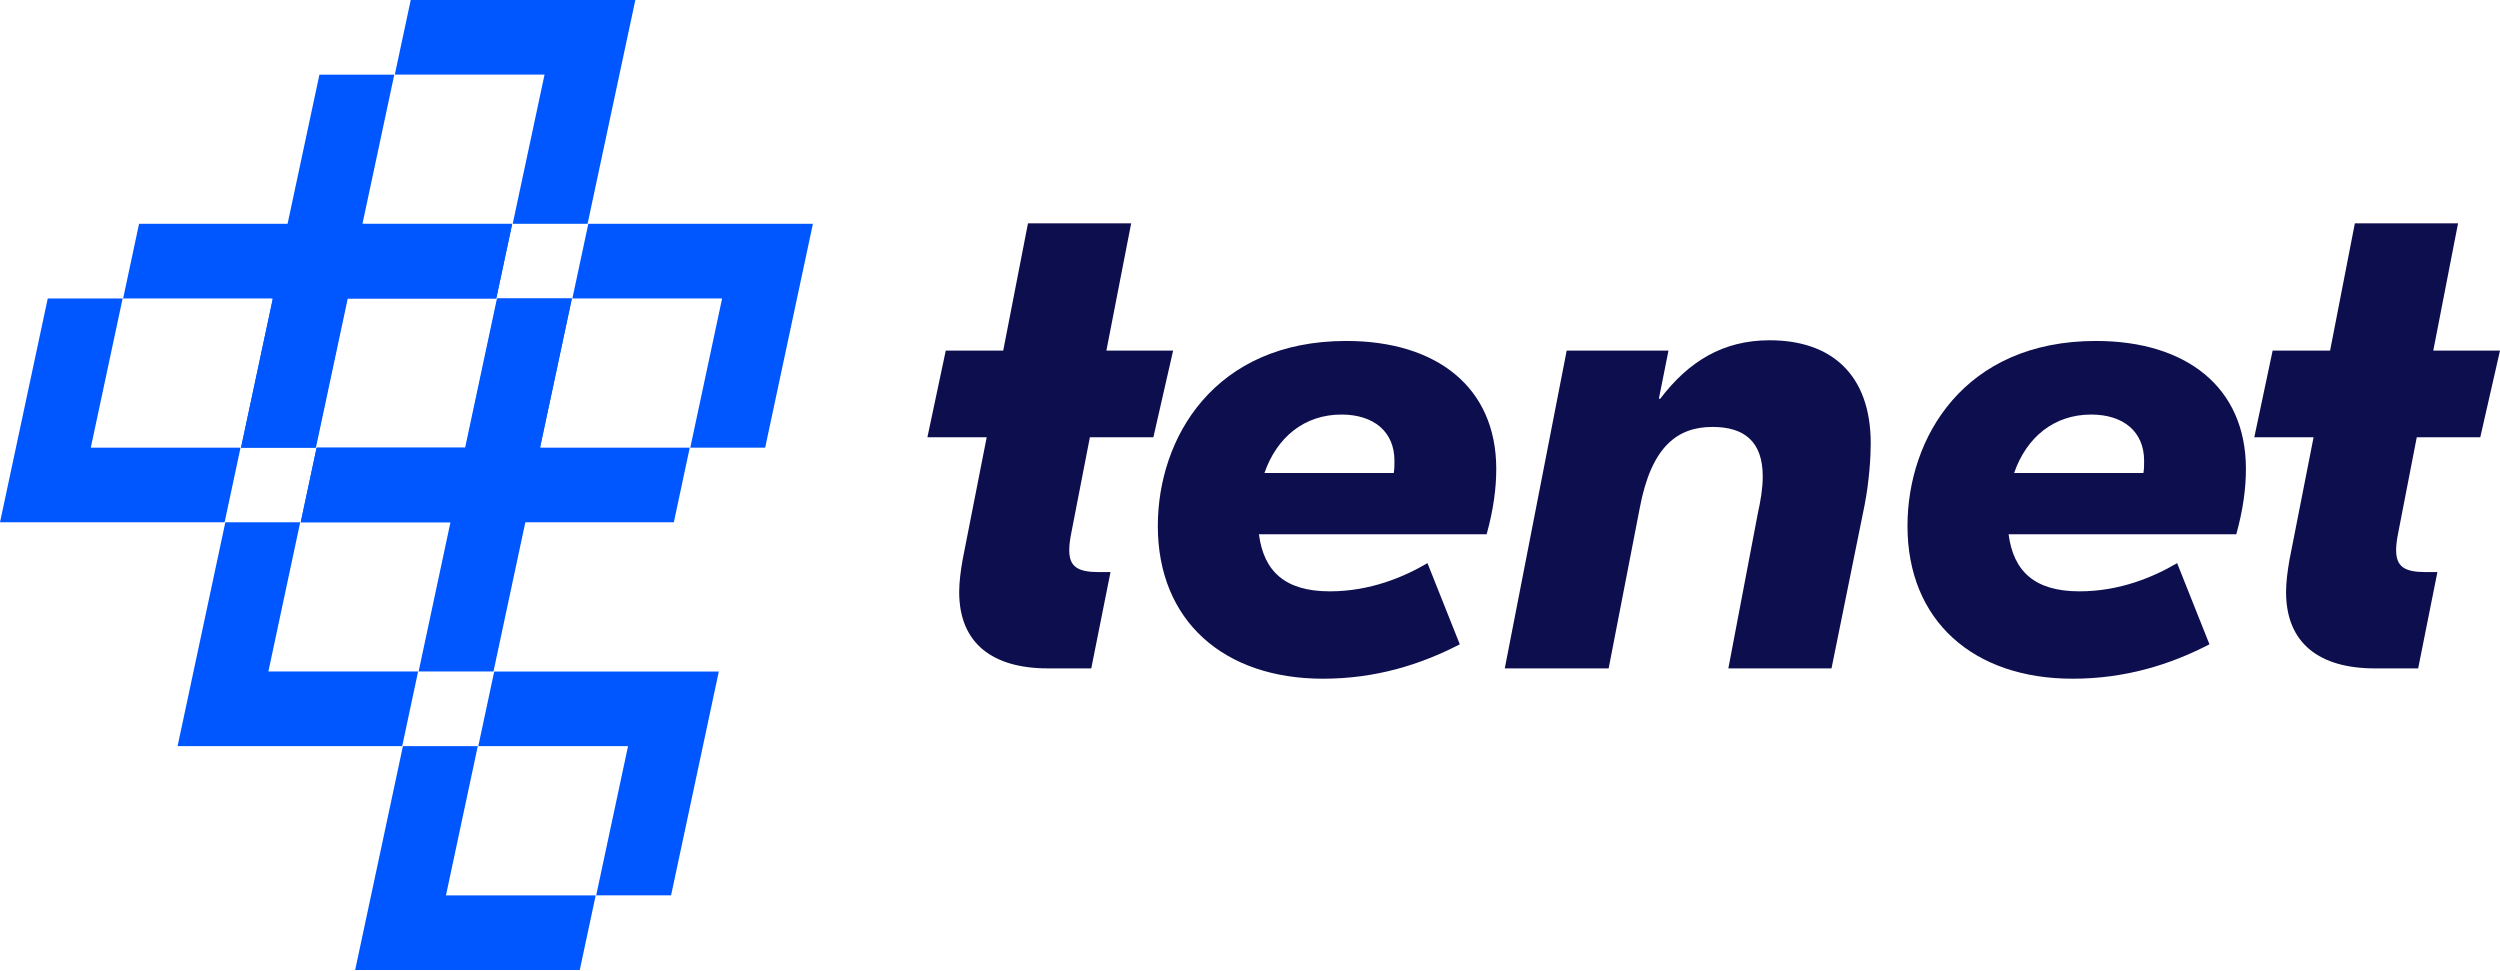
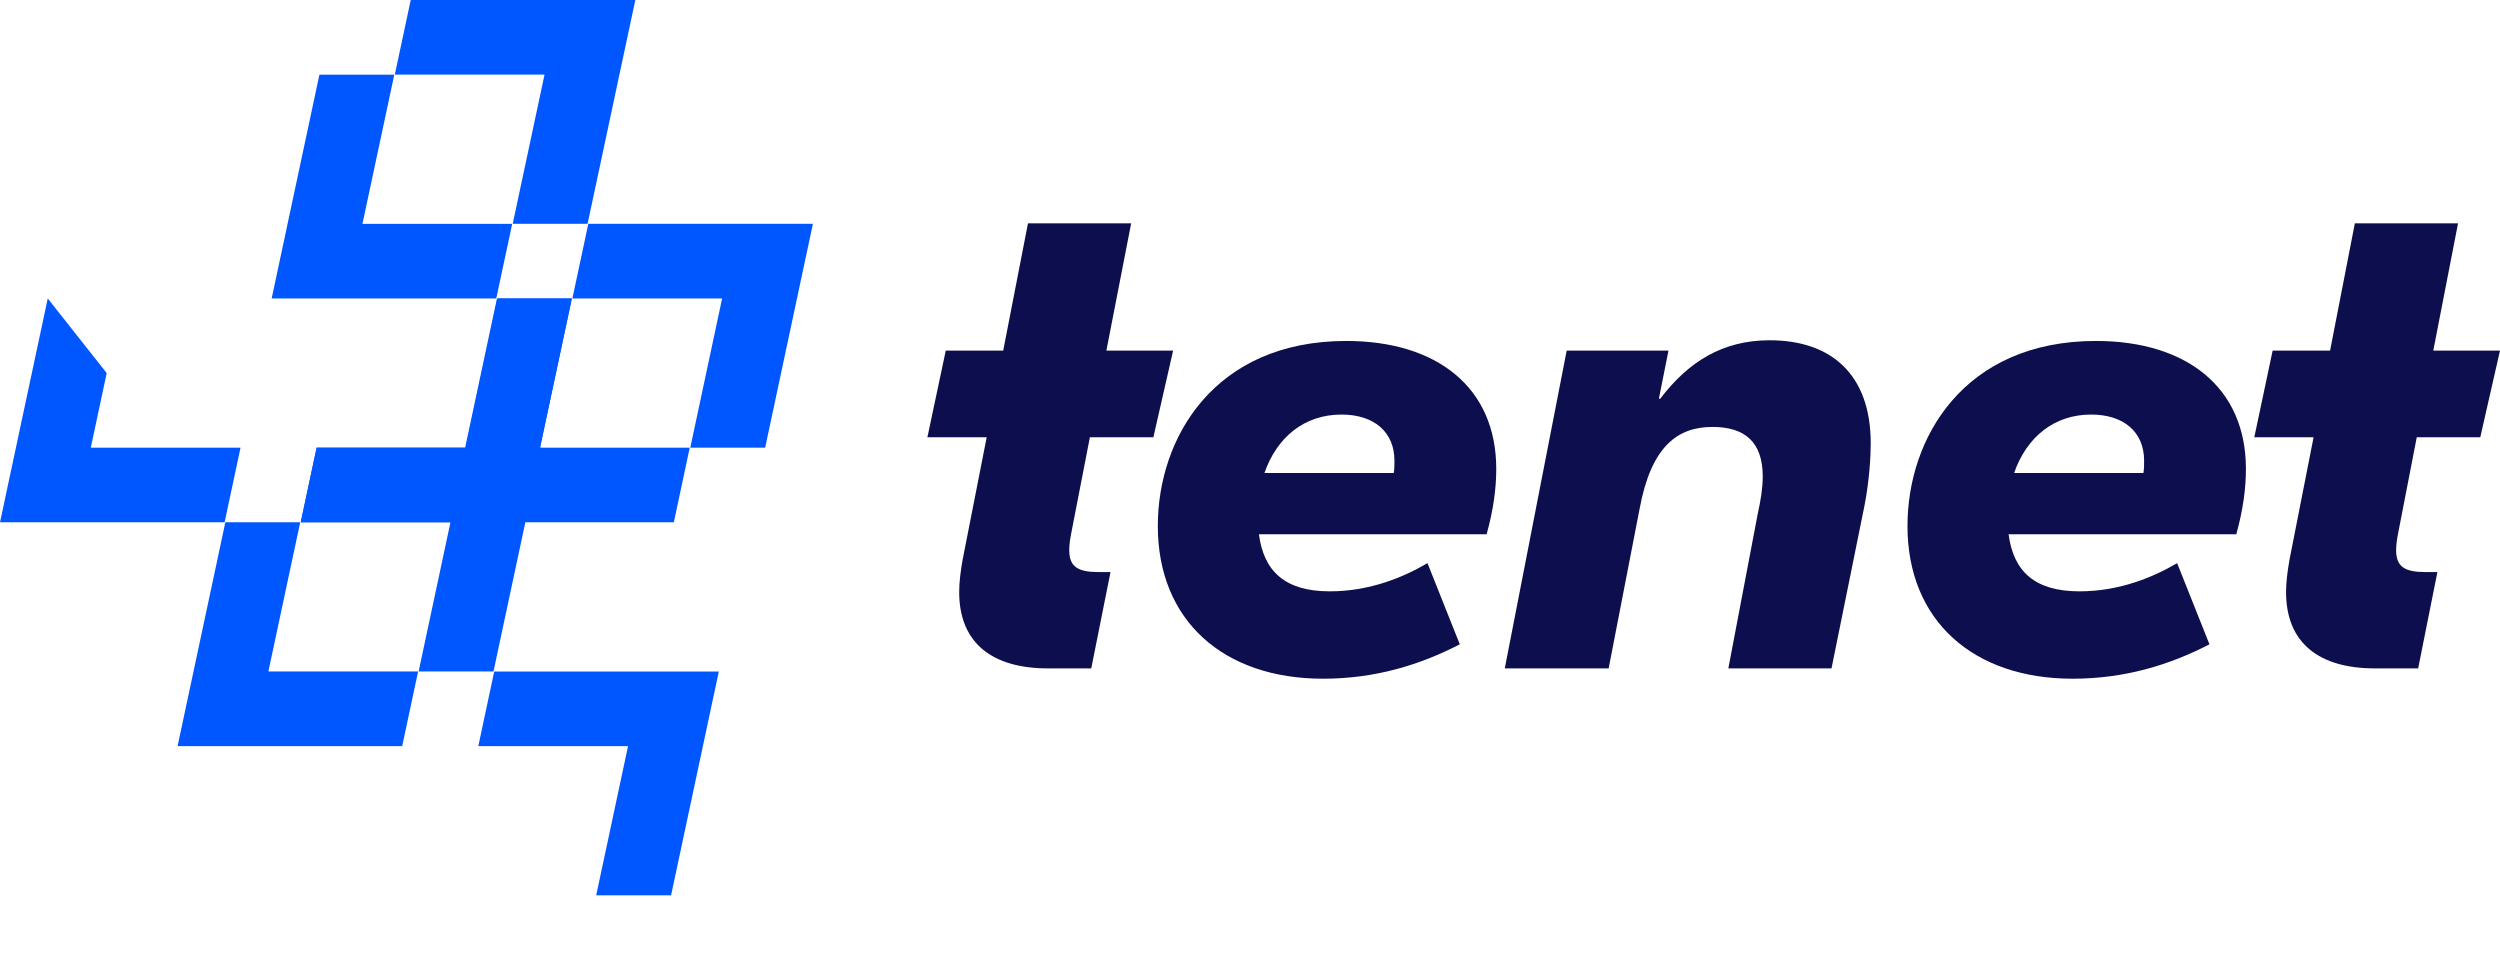
<svg xmlns="http://www.w3.org/2000/svg" width="157" height="61" viewBox="0 0 157 61" fill="none">
  <path d="M39.899 0L38.899 4.686L36.9 14.056H32.198L33.198 9.371L34.197 4.686H24.794L25.794 0H39.899Z" fill="#0057FF" />
  <path d="M32.166 14.058L31.166 18.742V18.744H17.061V18.742L18.06 14.058V14.056L20.06 4.688H24.761L23.762 9.373L22.762 14.056V14.058H32.166Z" fill="#0057FF" />
-   <path d="M31.164 18.742H21.839L22.837 14.058H32.164L31.164 18.742Z" fill="#0057FF" />
  <path d="M35.913 18.744L34.913 23.429L33.913 28.112H29.244L30.243 23.427L31.243 18.744H35.913Z" fill="#0057FF" />
-   <path d="M19.808 28.112H15.138L16.138 23.427L17.137 18.744H21.807L20.808 23.429L19.808 28.112Z" fill="#0057FF" />
  <path d="M29.211 28.114L28.212 32.798H18.886L19.885 28.114H29.211Z" fill="#0057FF" />
  <path d="M33.99 28.112V28.114L32.991 32.798V32.8L30.991 42.168H26.29L27.289 37.483L28.289 32.8V32.798H18.886L19.885 28.114V28.112H33.99Z" fill="#0057FF" />
  <path d="M26.257 42.17L25.258 46.856H11.152L12.152 42.17L14.151 32.8H18.853L17.853 37.485L16.854 42.17H26.257Z" fill="#0057FF" />
  <path d="M45.142 42.171L44.142 46.857L42.143 56.227H37.441L38.441 51.542L39.441 46.857H30.037L31.037 42.171H45.142Z" fill="#0057FF" />
-   <path d="M22.304 60.916L23.304 56.23L25.303 46.859H30.005L29.005 51.544L28.006 56.23H37.409L36.41 60.916H22.304Z" fill="#0057FF" />
  <path d="M51.051 14.056L50.051 18.742L48.052 28.112H43.35L44.35 23.427L45.349 18.742H35.946L36.946 14.056H51.051Z" fill="#0057FF" />
  <path d="M43.316 28.114L42.317 32.8H28.212V32.798L29.211 28.114V28.112L31.21 18.744H35.912L34.913 23.429L33.913 28.112V28.114H43.316Z" fill="#0057FF" />
-   <path d="M22.838 14.056V14.058L21.838 18.742V18.744L19.839 28.112H15.137L16.137 23.427L17.136 18.744V18.742H7.733L8.733 14.056H22.838Z" fill="#0057FF" />
-   <path d="M0 32.8L1 28.114L2.999 18.744H7.701L6.701 23.429L5.701 28.114H15.105L14.105 32.8H0Z" fill="#0057FF" />
+   <path d="M0 32.8L1 28.114L2.999 18.744L6.701 23.429L5.701 28.114H15.105L14.105 32.8H0Z" fill="#0057FF" />
  <path d="M155.761 27.46H151.773L150.607 33.465C150.52 33.897 150.477 34.242 150.477 34.545C150.477 35.581 150.996 35.927 152.335 35.927H153.069L151.86 41.975H149.138C145.682 41.975 143.565 40.42 143.565 37.18C143.565 36.575 143.652 35.884 143.781 35.149L145.293 27.46H141.57L142.722 22.017H146.33L147.885 14.025H154.365L152.81 22.017H157L155.761 27.46Z" fill="#0D0E4D" />
  <path d="M141.044 29.447C141.044 30.657 140.871 31.996 140.439 33.551H126.14C126.443 35.884 127.782 37.136 130.59 37.136C133.138 37.136 135.255 36.229 136.724 35.365L138.754 40.463C136.249 41.758 133.441 42.623 130.158 42.623C123.937 42.623 119.79 38.994 119.79 33.032C119.79 27.503 123.332 21.412 131.627 21.412C137.285 21.412 141.044 24.306 141.044 29.447ZM126.486 29.706H134.607C134.65 29.447 134.65 29.231 134.65 28.929C134.65 27.114 133.354 26.034 131.324 26.034C128.991 26.034 127.263 27.46 126.486 29.706Z" fill="#0D0E4D" />
  <path d="M101.023 41.975H94.5L98.388 22.017H104.781L104.177 25.041H104.263C106.034 22.708 108.194 21.369 111.131 21.369C114.976 21.369 117.482 23.486 117.482 27.849C117.482 28.67 117.395 30.182 117.093 31.737L115.019 41.975H108.54L110.397 32.212C110.57 31.434 110.7 30.657 110.7 29.922C110.7 27.719 109.533 26.812 107.546 26.812C105.386 26.812 103.701 27.979 102.967 31.953L101.023 41.975Z" fill="#0D0E4D" />
  <path d="M93.965 29.447C93.965 30.657 93.792 31.996 93.36 33.551H79.061C79.364 35.884 80.703 37.136 83.511 37.136C86.059 37.136 88.176 36.229 89.645 35.365L91.675 40.463C89.17 41.758 86.362 42.623 83.079 42.623C76.858 42.623 72.711 38.994 72.711 33.032C72.711 27.503 76.253 21.412 84.547 21.412C90.207 21.412 93.965 24.306 93.965 29.447ZM79.407 29.706H87.528C87.571 29.447 87.571 29.231 87.571 28.929C87.571 27.114 86.275 26.034 84.245 26.034C81.912 26.034 80.184 27.46 79.407 29.706Z" fill="#0D0E4D" />
  <path d="M72.432 27.46H68.445L67.278 33.465C67.192 33.897 67.149 34.242 67.149 34.545C67.149 35.581 67.667 35.927 69.006 35.927H69.74L68.531 41.975H65.809C62.354 41.975 60.237 40.42 60.237 37.18C60.237 36.575 60.323 35.884 60.453 35.149L61.965 27.46H58.241L59.394 22.017H63.002L64.557 14.025H71.037L69.481 22.017H73.672L72.432 27.46Z" fill="#0D0E4D" />
</svg>